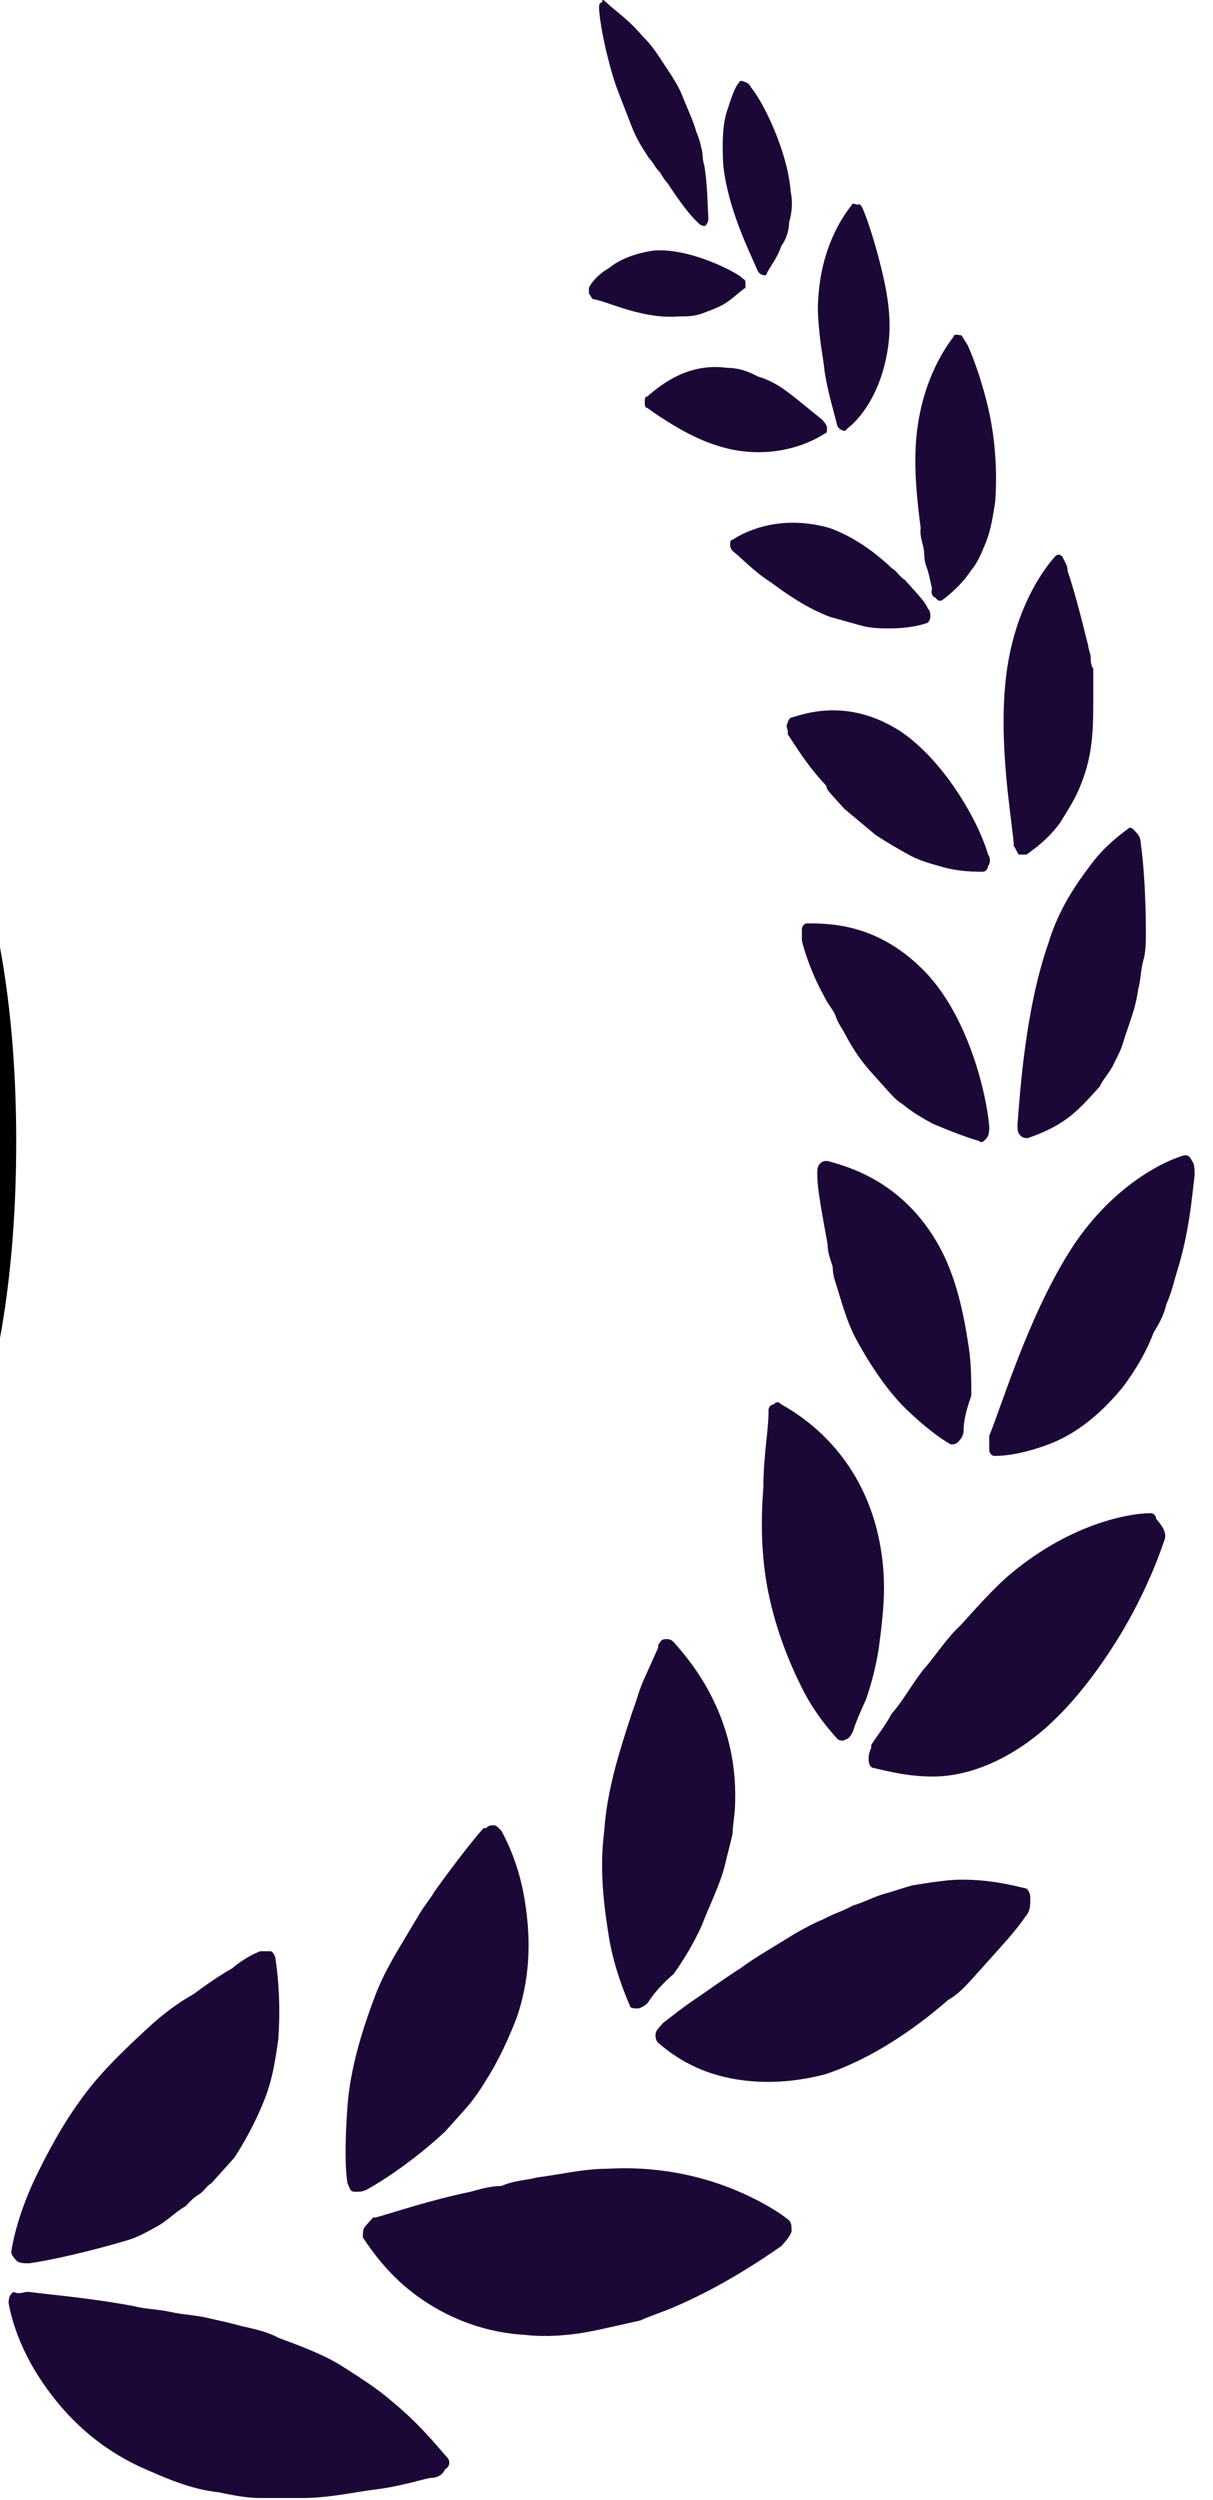
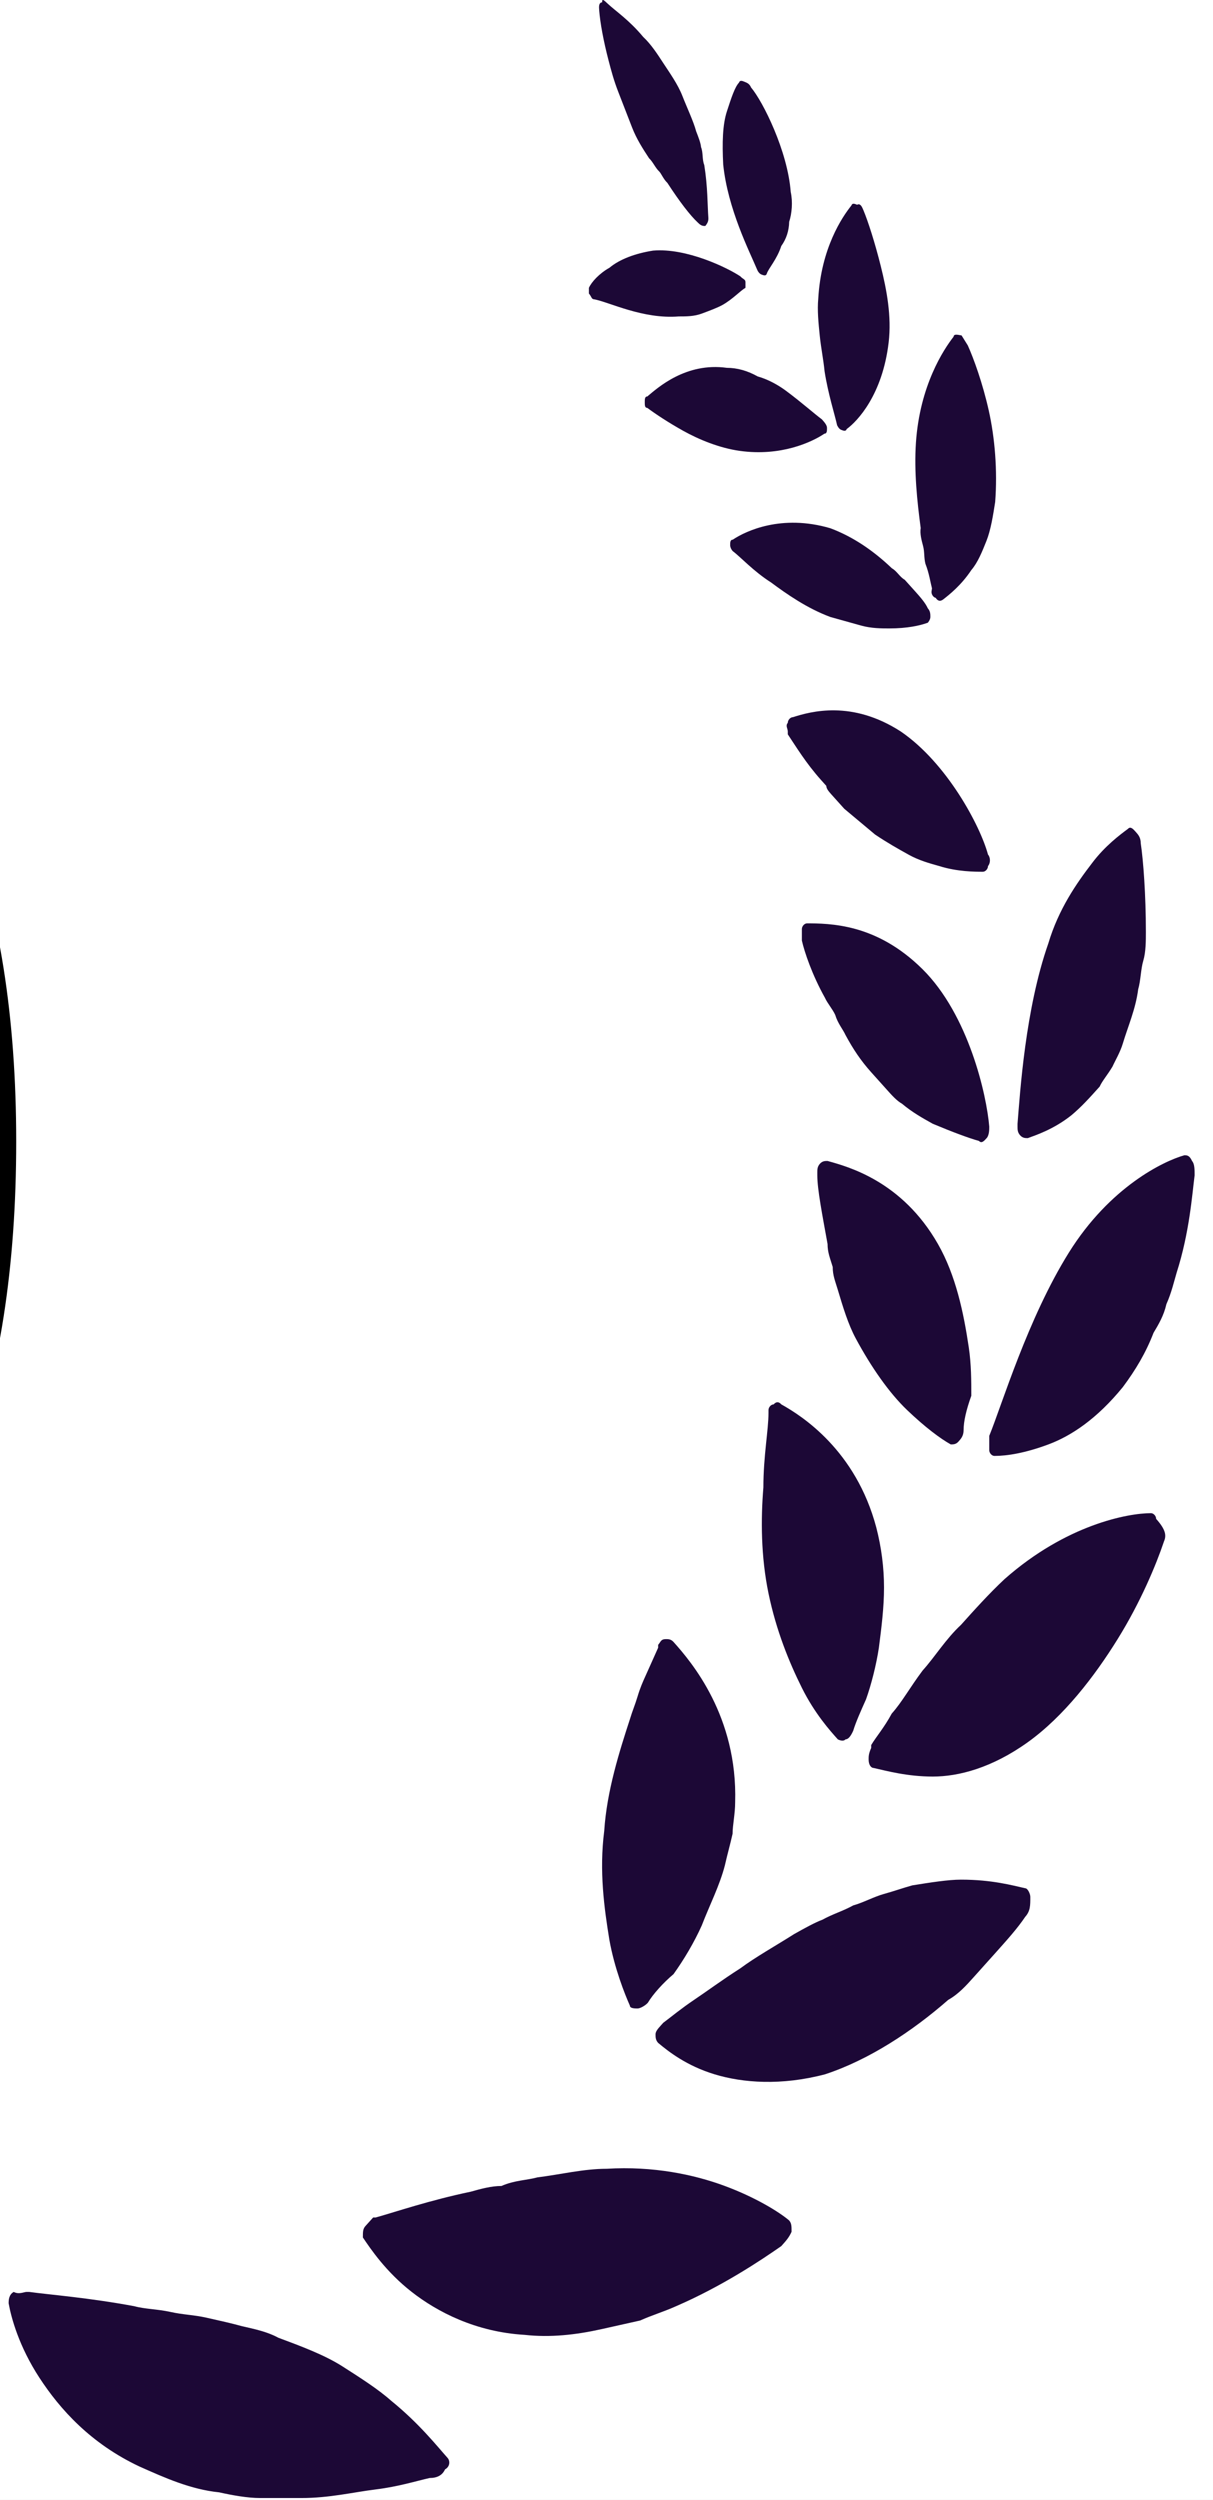
<svg xmlns="http://www.w3.org/2000/svg" width="33" height="68" viewBox="0 0 33 68" fill="none">
  <rect width="33" height="68" fill="#E5E5E5" />
  <rect width="1440" height="7411.41" transform="translate(-750 -5629)" fill="white" />
  <path d="M20.142 7.518C20.212 7.596 20.281 7.596 20.281 7.674V7.829C20.142 7.907 19.932 8.141 19.653 8.297C19.513 8.374 19.303 8.452 19.094 8.53C18.884 8.608 18.675 8.608 18.465 8.608C17.488 8.686 16.58 8.219 16.16 8.141C16.091 8.141 16.091 8.063 16.021 7.985V7.83C16.091 7.674 16.3 7.44 16.58 7.284C16.859 7.051 17.278 6.895 17.767 6.817C18.675 6.739 19.793 7.284 20.142 7.518V7.518Z" fill="#1C0836" />
  <path d="M20.599 7.337C20.39 6.838 19.8 5.687 19.675 4.476C19.645 3.884 19.657 3.391 19.777 3.025C19.896 2.659 19.992 2.366 20.105 2.247C20.129 2.173 20.195 2.2 20.26 2.227C20.326 2.253 20.391 2.28 20.433 2.38C20.755 2.759 21.429 4.11 21.512 5.222C21.572 5.494 21.542 5.814 21.47 6.033C21.464 6.28 21.393 6.499 21.255 6.692C21.136 7.058 20.909 7.298 20.861 7.444C20.838 7.517 20.772 7.49 20.706 7.464C20.706 7.464 20.641 7.437 20.599 7.337Z" fill="#1C0836" />
  <path d="M22.36 11.408C22.429 11.486 22.499 11.564 22.499 11.642C22.499 11.72 22.499 11.797 22.429 11.797C22.08 12.031 21.242 12.421 20.125 12.265C19.566 12.187 19.007 11.953 18.588 11.72C18.169 11.486 17.82 11.252 17.61 11.096C17.541 11.096 17.541 11.019 17.541 10.941C17.541 10.863 17.541 10.785 17.61 10.785C17.89 10.551 18.658 9.851 19.775 10.006C20.055 10.006 20.334 10.084 20.613 10.24C20.893 10.318 21.172 10.474 21.381 10.629C21.801 10.941 22.15 11.252 22.36 11.408Z" fill="#1C0836" />
  <path d="M23.491 5.722C23.616 6.022 23.801 6.594 23.962 7.24C24.123 7.885 24.26 8.604 24.176 9.316C24.008 10.74 23.328 11.458 23.035 11.671C23.012 11.744 22.946 11.718 22.88 11.691C22.815 11.664 22.773 11.565 22.773 11.565C22.714 11.292 22.529 10.719 22.433 10.101C22.398 9.755 22.338 9.482 22.302 9.136C22.267 8.79 22.231 8.444 22.261 8.124C22.339 6.747 22.912 5.902 23.163 5.589C23.186 5.516 23.252 5.543 23.317 5.57C23.407 5.523 23.449 5.622 23.491 5.722V5.722Z" fill="#1C0836" />
  <path d="M25.242 16.549C25.311 16.627 25.311 16.705 25.311 16.783C25.311 16.861 25.242 16.939 25.242 16.939C25.032 17.017 24.683 17.095 24.194 17.095C23.985 17.095 23.705 17.095 23.426 17.017C23.147 16.939 22.867 16.861 22.588 16.783C21.959 16.549 21.401 16.16 20.982 15.848C20.493 15.537 20.144 15.147 19.934 14.992C19.864 14.914 19.864 14.836 19.864 14.836C19.864 14.758 19.864 14.681 19.934 14.681C20.283 14.447 21.261 13.979 22.588 14.369C23.217 14.603 23.775 14.992 24.264 15.459C24.404 15.537 24.474 15.693 24.613 15.771C24.683 15.849 24.823 16.005 24.893 16.082C25.032 16.238 25.172 16.394 25.242 16.549V16.549Z" fill="#1C0836" />
  <path d="M26.329 9.396C26.487 9.744 26.734 10.425 26.9 11.169C27.066 11.914 27.139 12.798 27.074 13.655C27.014 14.039 26.953 14.422 26.836 14.716C26.719 15.009 26.601 15.302 26.427 15.505C26.148 15.925 25.825 16.177 25.663 16.304C25.582 16.367 25.513 16.353 25.456 16.263C25.388 16.25 25.331 16.159 25.343 16.083L25.355 16.006C25.311 15.839 25.278 15.595 25.177 15.338C25.133 15.171 25.157 15.018 25.112 14.851C25.068 14.684 25.023 14.517 25.048 14.364C24.95 13.633 24.866 12.825 24.918 12.045C25.023 10.483 25.674 9.504 25.941 9.161C25.953 9.085 26.022 9.098 26.16 9.125C26.216 9.215 26.273 9.306 26.329 9.396Z" fill="#1C0836" />
  <path d="M26.879 23.247C26.949 23.325 26.949 23.481 26.879 23.559C26.879 23.637 26.809 23.714 26.74 23.714C26.53 23.714 26.041 23.714 25.553 23.559C25.273 23.481 24.994 23.403 24.715 23.247C24.435 23.091 24.156 22.936 23.807 22.702C23.527 22.468 23.248 22.235 22.969 22.001L22.619 21.612C22.55 21.534 22.48 21.456 22.48 21.378C22.41 21.3 22.34 21.222 22.34 21.222C21.921 20.755 21.642 20.288 21.432 19.976V19.898C21.432 19.82 21.363 19.742 21.432 19.664C21.432 19.587 21.502 19.509 21.572 19.509C22.061 19.353 23.178 19.041 24.505 19.898C25.762 20.755 26.67 22.468 26.879 23.247Z" fill="#1C0836" />
-   <path d="M29.045 15.536C29.184 15.925 29.394 16.704 29.604 17.561C29.604 17.639 29.673 17.795 29.673 17.873C29.673 17.95 29.673 18.106 29.743 18.184V18.963C29.743 19.43 29.743 19.897 29.673 20.365C29.604 20.832 29.464 21.222 29.324 21.533C29.185 21.845 28.975 22.156 28.835 22.39C28.486 22.857 28.137 23.091 27.927 23.247H27.718C27.648 23.169 27.648 23.091 27.578 23.013V22.935C27.508 22.156 27.159 20.209 27.369 18.417C27.578 16.626 28.346 15.536 28.696 15.146C28.765 15.068 28.835 15.068 28.905 15.146C28.975 15.302 29.045 15.38 29.045 15.536Z" fill="#1C0836" />
  <path d="M26.913 30.647C26.913 30.725 26.913 30.881 26.843 30.959C26.773 31.037 26.704 31.115 26.634 31.037C26.354 30.959 25.935 30.803 25.377 30.57C25.097 30.414 24.818 30.258 24.539 30.024C24.399 29.947 24.259 29.791 24.12 29.635C23.98 29.479 23.84 29.323 23.701 29.168C23.421 28.856 23.212 28.544 23.002 28.155C22.932 27.999 22.793 27.843 22.723 27.61C22.653 27.454 22.513 27.298 22.443 27.143C22.094 26.52 21.885 25.897 21.815 25.585V25.507V25.273C21.815 25.196 21.885 25.118 21.954 25.118C22.234 25.118 22.723 25.118 23.281 25.273C23.84 25.429 24.468 25.741 25.097 26.364C26.354 27.61 26.843 29.791 26.913 30.647Z" fill="#1C0836" />
  <path d="M31.034 22.937C31.104 23.405 31.174 24.339 31.174 25.352C31.174 25.585 31.174 25.897 31.104 26.131C31.034 26.364 31.034 26.676 30.965 26.91C30.895 27.455 30.685 27.922 30.546 28.389C30.476 28.623 30.336 28.857 30.266 29.013C30.127 29.246 29.987 29.402 29.917 29.558C29.637 29.869 29.428 30.103 29.149 30.337C28.66 30.726 28.171 30.882 27.962 30.96C27.892 30.96 27.822 30.96 27.752 30.882C27.682 30.804 27.682 30.726 27.682 30.648V30.57C27.752 29.714 27.892 27.455 28.52 25.663C28.799 24.729 29.288 24.028 29.707 23.482C30.056 23.015 30.475 22.703 30.685 22.548C30.755 22.47 30.825 22.548 30.895 22.626C30.965 22.704 31.034 22.781 31.034 22.937Z" fill="#1C0836" />
  <path d="M26.215 38.903C26.215 39.059 26.145 39.137 26.075 39.215C26.006 39.292 25.936 39.292 25.866 39.292C25.586 39.137 25.167 38.825 24.679 38.358C24.19 37.891 23.701 37.19 23.282 36.411C23.072 36.021 22.933 35.554 22.793 35.087C22.723 34.853 22.654 34.697 22.654 34.464C22.584 34.23 22.514 34.074 22.514 33.84C22.374 33.062 22.235 32.36 22.235 31.971V31.893C22.235 31.815 22.235 31.738 22.304 31.659C22.374 31.581 22.444 31.581 22.514 31.581C23.073 31.737 24.539 32.127 25.517 33.84C26.006 34.697 26.215 35.71 26.355 36.644C26.425 37.111 26.425 37.579 26.425 37.968C26.285 38.358 26.215 38.669 26.215 38.903Z" fill="#1C0836" />
  <path d="M32.5 31.972C32.43 32.517 32.36 33.529 32.011 34.62C31.941 34.854 31.872 35.165 31.732 35.477C31.662 35.788 31.522 36.022 31.383 36.255C31.173 36.8 30.894 37.268 30.545 37.735C29.846 38.592 29.148 39.059 28.519 39.293C27.891 39.527 27.402 39.605 27.053 39.605C26.983 39.605 26.913 39.527 26.913 39.449V39.137V39.059C27.262 38.203 27.961 35.866 29.078 34.075C30.195 32.283 31.662 31.582 32.221 31.426C32.29 31.426 32.36 31.426 32.43 31.582C32.5 31.66 32.5 31.816 32.5 31.972Z" fill="#1C0836" />
  <path d="M23.212 47.081C23.142 47.237 23.073 47.315 23.003 47.315C22.933 47.393 22.793 47.315 22.793 47.315C22.583 47.081 22.164 46.614 21.815 45.913C21.466 45.212 21.117 44.355 20.907 43.343C20.698 42.33 20.698 41.318 20.768 40.461C20.768 39.604 20.907 38.903 20.907 38.436V38.358C20.907 38.28 20.977 38.203 21.047 38.203C21.116 38.125 21.186 38.125 21.256 38.203C21.815 38.514 23.282 39.449 23.84 41.552C23.98 42.097 24.05 42.642 24.05 43.187C24.05 43.732 23.98 44.278 23.91 44.823C23.84 45.29 23.701 45.835 23.561 46.225C23.422 46.536 23.282 46.848 23.212 47.081H23.212Z" fill="#1C0836" />
  <path d="M31.663 41.941C31.453 42.564 31.034 43.576 30.405 44.589C29.777 45.602 28.939 46.692 27.961 47.393C26.983 48.094 26.076 48.327 25.377 48.327C24.679 48.327 24.12 48.172 23.771 48.094C23.701 48.094 23.631 48.016 23.631 47.86C23.631 47.782 23.631 47.704 23.701 47.548V47.47C23.84 47.237 24.05 47.003 24.26 46.614C24.539 46.302 24.748 45.913 25.098 45.445C25.447 45.056 25.726 44.589 26.145 44.199C26.494 43.81 26.913 43.343 27.332 42.953C29.009 41.473 30.685 41.162 31.313 41.162C31.383 41.162 31.453 41.239 31.453 41.317C31.732 41.629 31.732 41.785 31.662 41.941H31.663Z" fill="#1C0836" />
  <path d="M17.625 54.48C17.556 54.558 17.416 54.636 17.346 54.636C17.276 54.636 17.136 54.636 17.136 54.558C16.997 54.246 16.717 53.545 16.578 52.767C16.438 51.91 16.298 50.897 16.438 49.807C16.508 48.716 16.857 47.626 17.136 46.769C17.206 46.535 17.276 46.38 17.346 46.146C17.416 45.912 17.486 45.756 17.556 45.601C17.695 45.289 17.835 44.977 17.905 44.822V44.744C17.975 44.666 17.975 44.588 18.114 44.588C18.184 44.588 18.254 44.588 18.324 44.666C18.813 45.211 20.07 46.691 20 49.028C20 49.339 19.93 49.651 19.93 49.884C19.86 50.196 19.791 50.43 19.721 50.741C19.581 51.286 19.302 51.832 19.092 52.377C18.883 52.844 18.603 53.311 18.324 53.701C18.045 53.935 17.765 54.246 17.625 54.48V54.48Z" fill="#1C0836" />
  <path d="M27.891 52.143C27.682 52.455 27.402 52.766 27.053 53.156L26.494 53.779C26.285 54.013 26.075 54.246 25.796 54.402C24.818 55.259 23.631 56.038 22.444 56.427C21.257 56.739 20.209 56.661 19.441 56.427C18.672 56.193 18.183 55.804 17.904 55.571C17.834 55.493 17.834 55.415 17.834 55.337C17.834 55.259 17.904 55.181 17.974 55.103L18.044 55.025C18.253 54.87 18.533 54.636 18.882 54.402C19.231 54.168 19.65 53.857 20.139 53.545C20.558 53.234 21.117 52.922 21.606 52.611C21.885 52.455 22.164 52.299 22.374 52.221C22.653 52.066 22.933 51.987 23.212 51.832C23.491 51.754 23.77 51.598 24.049 51.52C24.329 51.443 24.538 51.365 24.818 51.287C25.306 51.209 25.796 51.131 26.145 51.131C26.983 51.131 27.541 51.287 27.891 51.365C27.96 51.365 28.03 51.52 28.03 51.598C28.031 51.832 28.031 51.987 27.891 52.143L27.891 52.143Z" fill="#1C0836" />
-   <path d="M10.013 59.544C9.873 59.622 9.803 59.622 9.663 59.622C9.524 59.622 9.524 59.544 9.454 59.388C9.384 58.999 9.384 58.22 9.454 57.285C9.524 56.351 9.803 55.338 10.222 54.248C10.432 53.703 10.711 53.235 10.99 52.768C11.13 52.534 11.27 52.301 11.409 52.067C11.549 51.833 11.689 51.677 11.828 51.444C12.387 50.665 12.876 50.041 13.155 49.73H13.225C13.295 49.652 13.364 49.652 13.434 49.652C13.504 49.652 13.574 49.73 13.644 49.808C13.854 50.197 14.133 50.821 14.273 51.677C14.412 52.534 14.482 53.625 14.063 54.871C13.854 55.416 13.574 56.039 13.225 56.584C13.086 56.818 12.876 57.129 12.666 57.363C12.457 57.597 12.247 57.83 12.108 57.986C11.27 58.765 10.432 59.31 10.013 59.544Z" fill="#1C0836" />
  <path d="M9.942 60.554C10.012 60.476 10.082 60.398 10.152 60.321H10.222C10.78 60.165 11.688 59.853 12.806 59.62C13.085 59.542 13.364 59.464 13.643 59.464C13.993 59.308 14.342 59.308 14.621 59.23C15.25 59.152 15.879 58.996 16.507 58.996C17.764 58.919 18.881 59.152 19.719 59.464C20.557 59.775 21.186 60.165 21.465 60.398C21.535 60.476 21.535 60.554 21.535 60.71C21.465 60.865 21.395 60.944 21.256 61.099C20.697 61.489 19.649 62.19 18.392 62.735C18.043 62.891 17.764 62.968 17.415 63.124C17.066 63.202 16.716 63.28 16.367 63.358C15.669 63.514 14.97 63.592 14.272 63.514C12.945 63.436 11.897 62.891 11.199 62.345C10.501 61.8 10.082 61.177 9.872 60.865C9.872 60.71 9.872 60.632 9.942 60.554H9.942Z" fill="#1C0836" />
-   <path d="M0.794 61.568C0.655 61.568 0.515 61.568 0.445 61.49C0.375 61.412 0.306 61.334 0.306 61.257C0.375 60.789 0.585 60.01 1.004 59.154C1.423 58.297 1.982 57.284 2.75 56.428C3.169 55.96 3.588 55.571 4.007 55.181C4.426 54.792 4.845 54.48 5.264 54.247C5.683 53.935 6.032 53.702 6.312 53.546C6.591 53.312 6.871 53.157 7.08 53.079H7.15H7.359C7.429 53.079 7.499 53.234 7.499 53.312C7.569 53.78 7.639 54.559 7.569 55.493C7.499 55.961 7.429 56.506 7.22 57.051C7.01 57.596 6.731 58.142 6.382 58.687C6.172 58.92 5.963 59.154 5.753 59.388C5.613 59.465 5.543 59.621 5.404 59.699C5.264 59.777 5.124 59.933 5.055 60.011C4.775 60.167 4.566 60.4 4.286 60.556C4.007 60.711 3.728 60.868 3.449 60.946C2.401 61.257 1.353 61.49 0.794 61.568H0.794Z" fill="#1C0836" />
  <path d="M0.723 62.346H0.793C1.352 62.423 2.4 62.501 3.656 62.735C3.936 62.813 4.285 62.813 4.634 62.89C4.983 62.968 5.263 62.968 5.612 63.046C5.961 63.124 6.31 63.202 6.59 63.28C6.939 63.358 7.288 63.436 7.568 63.591C8.196 63.825 8.825 64.059 9.314 64.37C9.802 64.682 10.291 64.994 10.64 65.305C11.409 65.928 11.898 66.551 12.177 66.862C12.247 66.94 12.247 67.097 12.107 67.174C12.037 67.33 11.897 67.408 11.688 67.408C11.339 67.486 10.85 67.641 10.222 67.719C9.593 67.797 8.964 67.953 8.196 67.953H7.079C6.73 67.953 6.311 67.876 5.962 67.798C5.193 67.72 4.495 67.408 3.797 67.097C2.47 66.474 1.632 65.539 1.073 64.682C0.514 63.826 0.305 63.047 0.235 62.657C0.235 62.579 0.235 62.423 0.374 62.346C0.514 62.423 0.654 62.346 0.723 62.346H0.723Z" fill="#1C0836" />
  <path d="M16.535 0.102C16.749 0.303 17.115 0.543 17.498 1.004C17.712 1.204 17.881 1.464 18.05 1.724C18.219 1.983 18.442 2.293 18.566 2.613C18.691 2.933 18.868 3.303 18.939 3.572C19.001 3.731 19.063 3.891 19.072 4.001C19.134 4.161 19.097 4.331 19.16 4.49C19.256 5.089 19.246 5.588 19.271 5.917C19.28 6.027 19.235 6.086 19.19 6.146C19.092 6.156 19.038 6.106 18.985 6.055C18.771 5.855 18.495 5.495 18.156 4.975C18.049 4.875 17.987 4.715 17.934 4.665C17.827 4.565 17.765 4.405 17.658 4.305C17.488 4.045 17.319 3.785 17.195 3.466C17.071 3.146 16.947 2.826 16.823 2.507C16.698 2.188 16.628 1.918 16.557 1.648C16.416 1.109 16.328 0.62 16.302 0.291C16.293 0.182 16.285 0.072 16.383 0.062C16.375 -0.048 16.428 0.002 16.535 0.102Z" fill="#1C0836" />
  <path d="M-60.645 40.581V36.758L-47.112 15.38H-44.099V21.007H-46.011L-55.691 36.33V36.574H-37.142V40.581H-60.645ZM-45.797 46.697V39.418L-45.766 37.675V15.38H-41.286V46.697H-45.797ZM-29.916 46.988C-30.752 46.988 -31.471 46.692 -32.073 46.101C-32.674 45.499 -32.975 44.776 -32.975 43.929C-32.975 43.093 -32.674 42.38 -32.073 41.789C-31.471 41.187 -30.752 40.886 -29.916 40.886C-29.081 40.886 -28.362 41.187 -27.76 41.789C-27.159 42.38 -26.858 43.093 -26.858 43.929C-26.858 44.49 -27.001 45.005 -27.286 45.474C-27.561 45.933 -27.928 46.3 -28.387 46.575C-28.846 46.85 -29.356 46.988 -29.916 46.988ZM-11.027 47.217C-13.443 47.207 -15.508 46.57 -17.221 45.306C-18.933 44.042 -20.243 42.202 -21.151 39.785C-22.058 37.369 -22.511 34.459 -22.511 31.054C-22.511 27.659 -22.058 24.759 -21.151 22.353C-20.233 19.947 -18.918 18.112 -17.205 16.848C-15.482 15.584 -13.423 14.952 -11.027 14.952C-8.632 14.952 -6.577 15.589 -4.865 16.863C-3.152 18.127 -1.842 19.962 -0.935 22.368C-0.017 24.764 0.441 27.659 0.441 31.054C0.441 34.469 -0.012 37.385 -0.92 39.801C-1.827 42.207 -3.137 44.047 -4.85 45.321C-6.562 46.585 -8.621 47.217 -11.027 47.217ZM-11.027 43.134C-8.907 43.134 -7.25 42.1 -6.058 40.03C-4.855 37.961 -4.253 34.968 -4.253 31.054C-4.253 28.454 -4.528 26.257 -5.079 24.463C-5.619 22.659 -6.399 21.293 -7.419 20.365C-8.428 19.427 -9.631 18.958 -11.027 18.958C-13.138 18.958 -14.794 19.998 -15.997 22.078C-17.2 24.157 -17.807 27.149 -17.817 31.054C-17.817 33.664 -17.547 35.871 -17.006 37.675C-16.456 39.469 -15.676 40.83 -14.667 41.758C-13.658 42.676 -12.444 43.134 -11.027 43.134Z" fill="black" />
</svg>